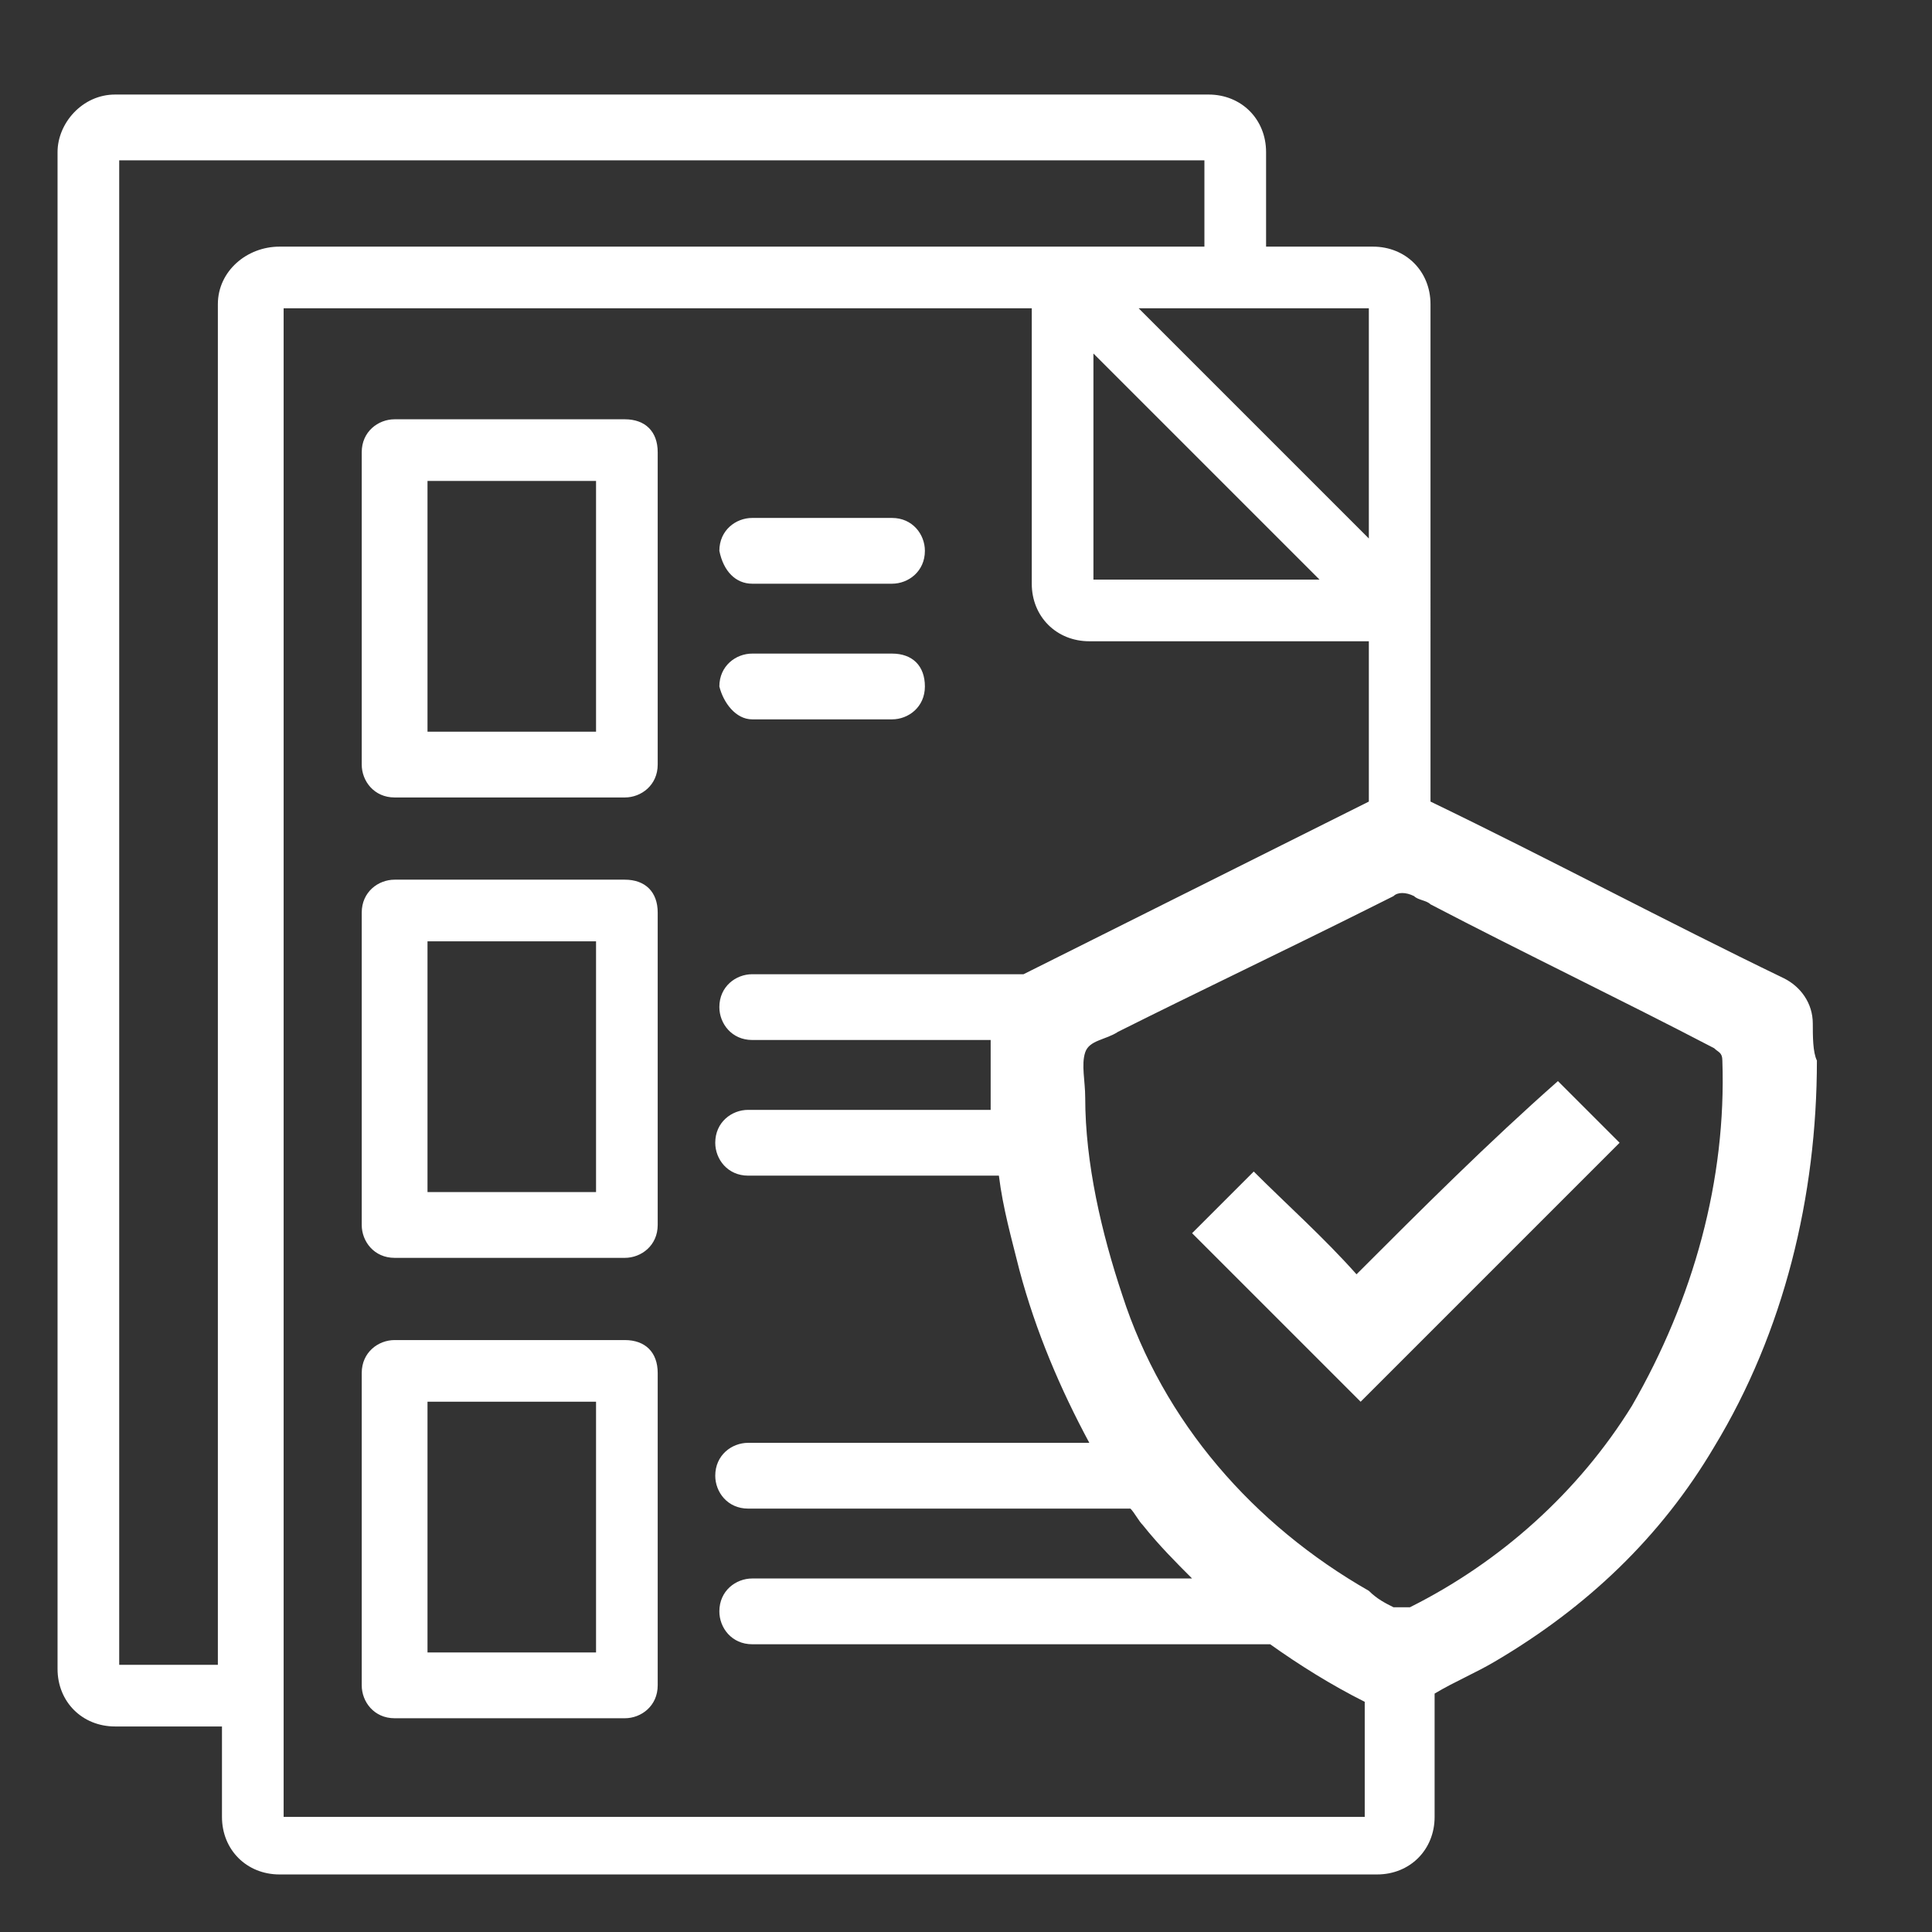
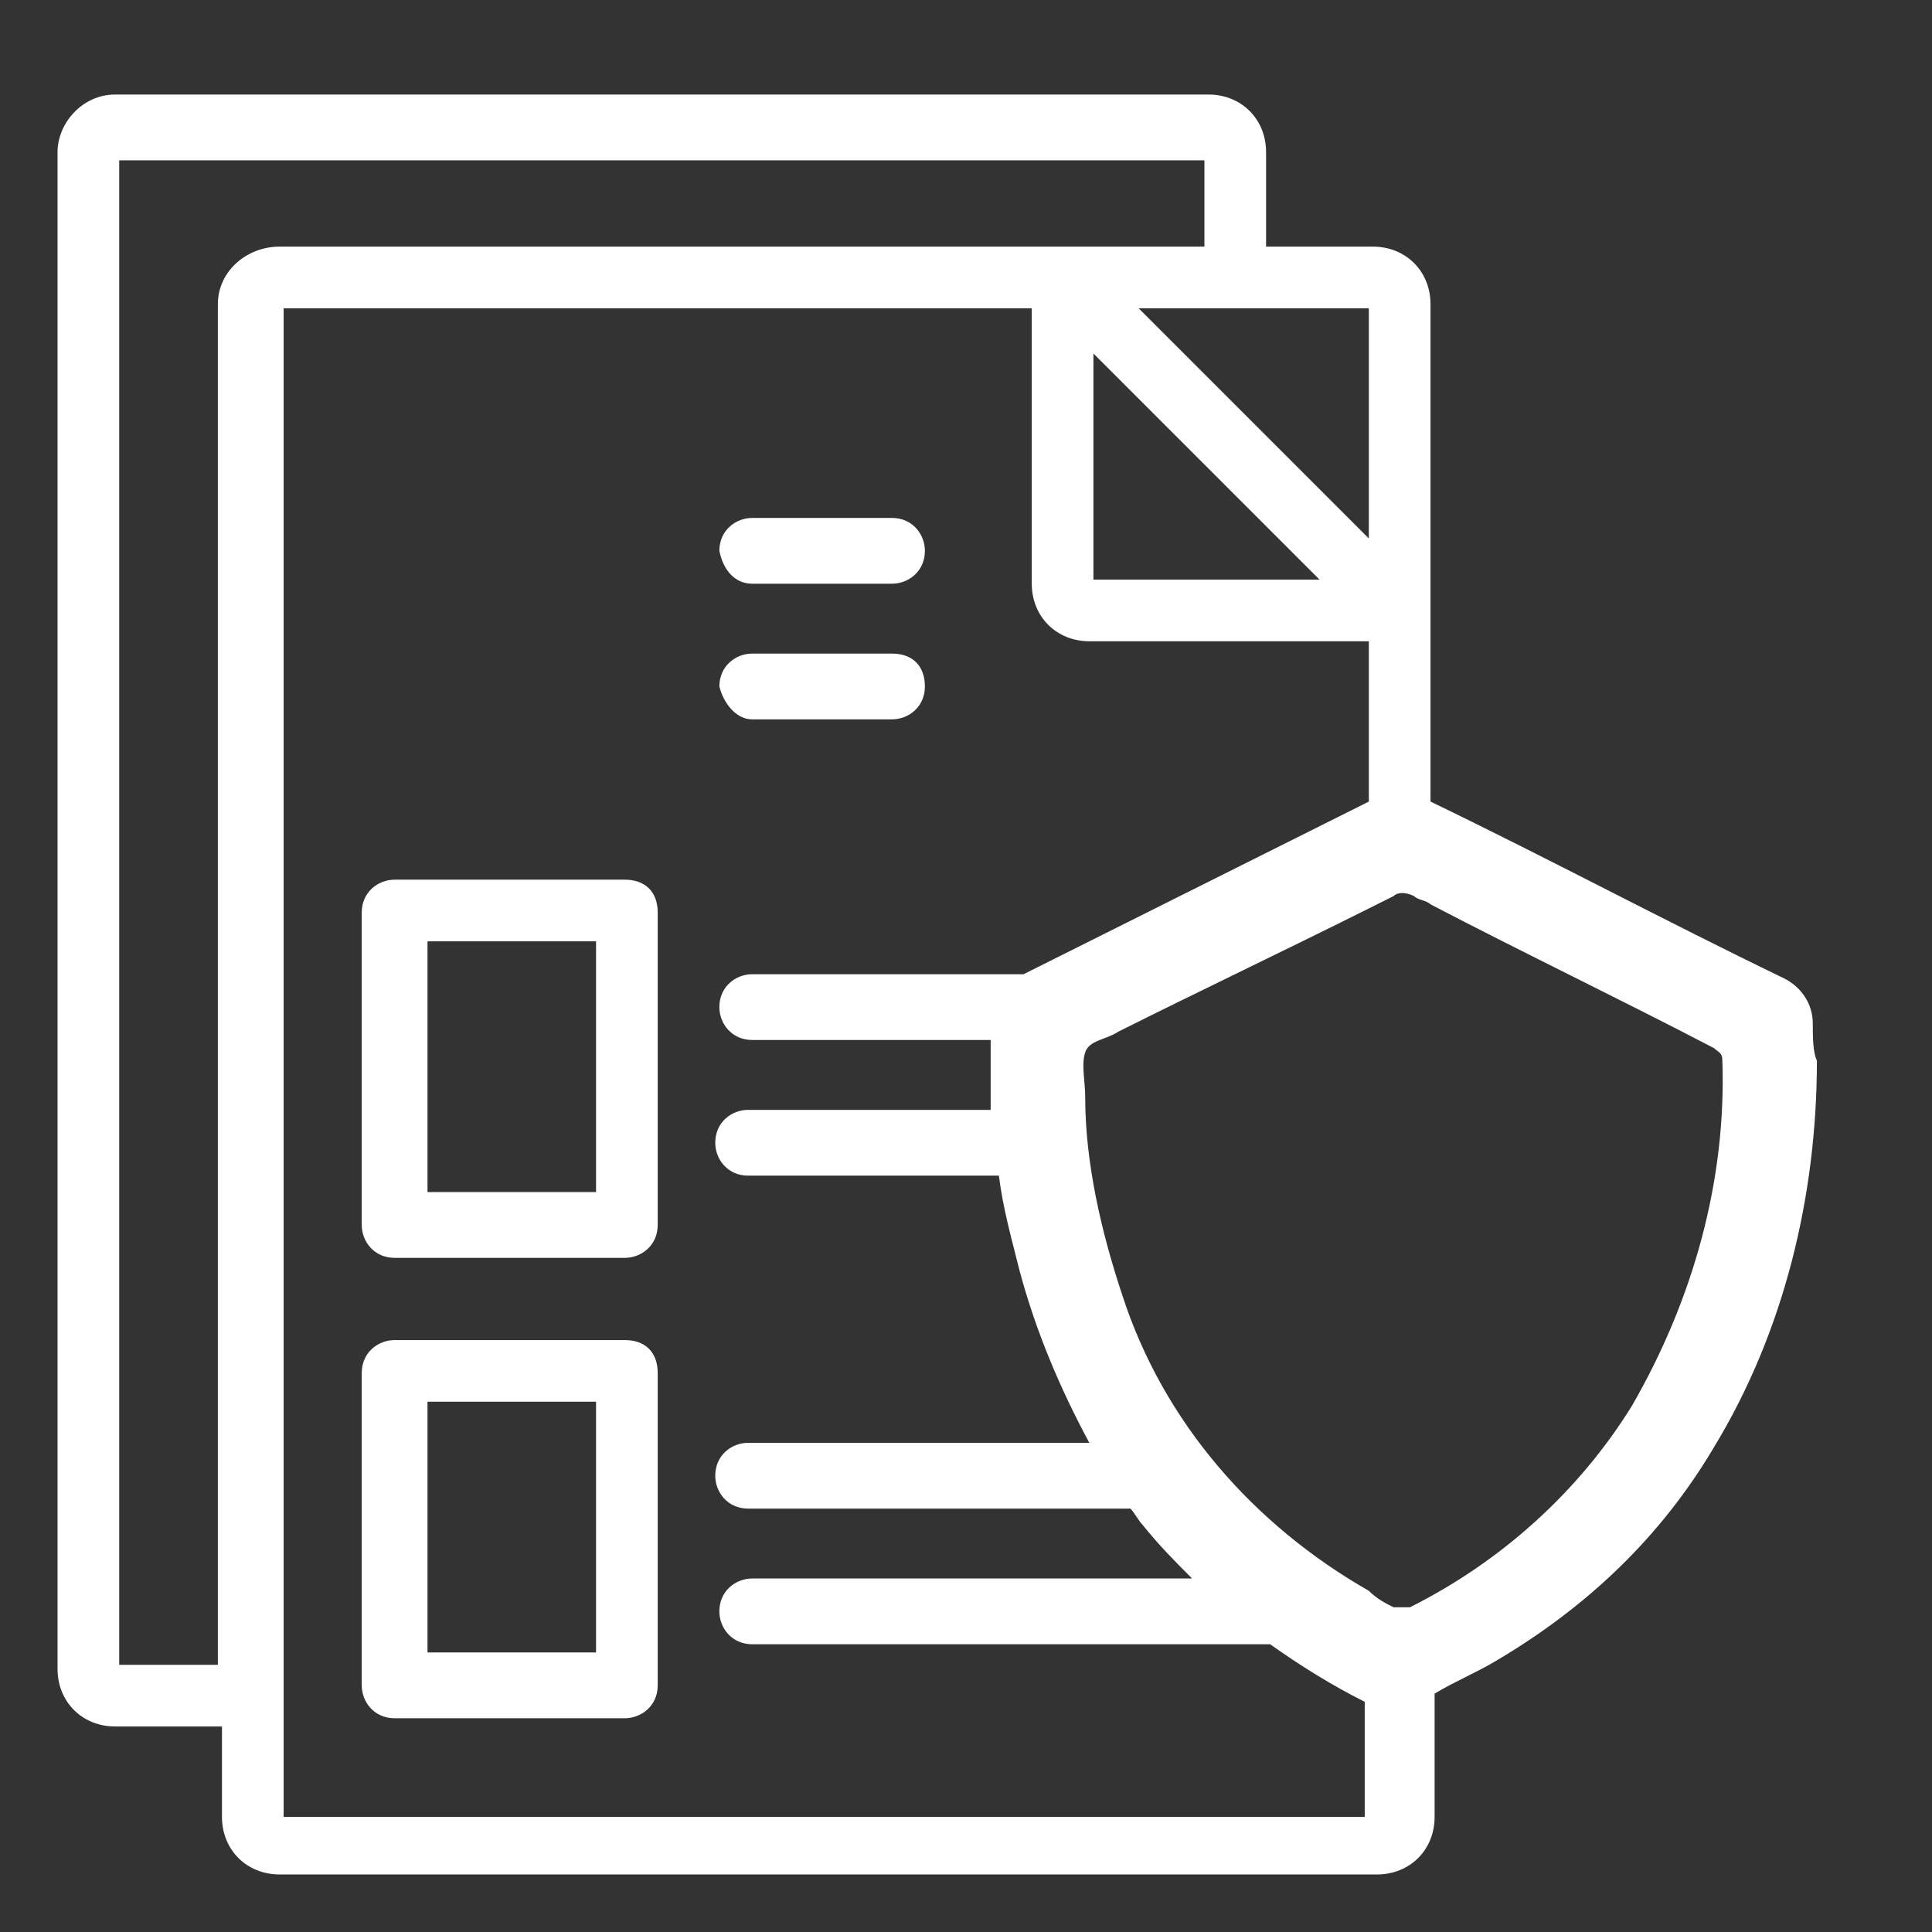
<svg xmlns="http://www.w3.org/2000/svg" version="1.1" width="47" height="47" id="Layer_1" x="0px" y="0px" viewBox="0 0 47 47" style="enable-background:new 0 0 47 47;" xml:space="preserve">
  <rect x="0" y="0" width="47" height="47" fill="#333333" stroke="none" />
  <style type="text/css">
	.st0{fill-rule:evenodd;clip-rule:evenodd;fill:#FFFFFF;}
</style>
  <g id="safty-data-sheets" transform="translate(0)">
-     <path id="Path_218" class="st0" d="M15.2,10.2H9.6c-0.4,0-0.8,0.3-0.8,0.8v7.6c0,0.4,0.3,0.8,0.8,0.8h5.6c0.4,0,0.8-0.3,0.8-0.8   v-7.6C16,10.5,15.7,10.2,15.2,10.2z M14.5,17.8h-4.1v-6.1h4.1L14.5,17.8z" />
    <path id="Path_219" class="st0" d="M15.2,21.4H9.6c-0.4,0-0.8,0.3-0.8,0.8v7.6c0,0.4,0.3,0.8,0.8,0.8h5.6c0.4,0,0.8-0.3,0.8-0.8   v-7.6C16,21.7,15.7,21.4,15.2,21.4z M14.5,29h-4.1v-6.1h4.1L14.5,29z" />
    <path id="Path_220" class="st0" d="M15.2,32.6H9.6c-0.4,0-0.8,0.3-0.8,0.8V41c0,0.4,0.3,0.8,0.8,0.8h5.6c0.4,0,0.8-0.3,0.8-0.8   v-7.6C16,32.9,15.7,32.6,15.2,32.6z M14.5,40.2h-4.1v-6.1h4.1L14.5,40.2z" />
    <path id="Path_221" class="st0" d="M18.3,14.2h3.4c0.4,0,0.8-0.3,0.8-0.8c0-0.4-0.3-0.8-0.8-0.8c0,0,0,0,0,0h-3.4   c-0.4,0-0.8,0.3-0.8,0.8C17.6,13.9,17.9,14.2,18.3,14.2C18.3,14.2,18.3,14.2,18.3,14.2L18.3,14.2z" />
    <path id="Path_222" class="st0" d="M18.3,17.5h3.4c0.4,0,0.8-0.3,0.8-0.8s-0.3-0.8-0.8-0.8c0,0,0,0,0,0h-3.4   c-0.4,0-0.8,0.3-0.8,0.8C17.6,17.1,17.9,17.5,18.3,17.5L18.3,17.5z" />
    <path id="Path_223" class="st0" d="M44.1,24.9c0-0.5-0.3-0.9-0.7-1.1c-2.9-1.4-5.7-2.9-8.6-4.3V7.4c0-0.8-0.6-1.4-1.4-1.4h-2.6V3.7   c0-0.8-0.6-1.4-1.4-1.4H2.8C2,2.3,1.4,3,1.4,3.7v36.9C1.4,41.4,2,42,2.8,42h2.6v2.2c0,0.8,0.6,1.4,1.4,1.4h26.7   c0.8,0,1.4-0.6,1.4-1.4v-3c0.5-0.3,1-0.5,1.5-0.8c2.2-1.3,4-3,5.3-5.2c1.7-2.8,2.5-6.1,2.5-9.4C44.1,25.6,44.1,25.2,44.1,24.9z    M30.1,7.5h3.2v5.6l-5.6-5.6H30.1z M32.1,14.1h-5.5V8.6L32.1,14.1z M5.3,7.4v33.1H2.9V3.9h26.4V6H6.8C6,6,5.3,6.6,5.3,7.4   C5.3,7.4,5.3,7.4,5.3,7.4z M33.3,44.2H6.9V7.5h18.2v6.7c0,0.8,0.6,1.4,1.4,1.4h6.8v3.9c-2.8,1.4-5.6,2.8-8.4,4.2l-0.1,0h-6.5   c-0.4,0-0.8,0.3-0.8,0.8c0,0.4,0.3,0.8,0.8,0.8h5.8c0,0.6,0,1.1,0,1.7h-5.9c-0.4,0-0.8,0.3-0.8,0.8c0,0.4,0.3,0.8,0.8,0.8h6.1   c0.1,0.8,0.3,1.5,0.5,2.3c0.4,1.5,1,2.9,1.7,4.2h-8.3c-0.4,0-0.8,0.3-0.8,0.8c0,0.4,0.3,0.8,0.8,0.8c0,0,0,0,0,0h9.3   c0.1,0.1,0.2,0.3,0.3,0.4c0.4,0.5,0.8,0.9,1.2,1.3H18.3c-0.4,0-0.8,0.3-0.8,0.8c0,0.4,0.3,0.8,0.8,0.8c0,0,0,0,0,0h12.4   c0.1,0,0.1,0,0.2,0c0.7,0.5,1.5,1,2.3,1.4V44.2L33.3,44.2z M39.7,34.2c-1.3,2.1-3.2,3.8-5.4,4.9c-0.1,0-0.3,0-0.4,0   c-0.2-0.1-0.4-0.2-0.6-0.4l0,0c-2.8-1.6-5-4.1-6-7.2c-0.5-1.5-0.9-3.2-0.9-4.8c0-0.4-0.1-0.8,0-1.1s0.5-0.3,0.8-0.5   c2-1,4.1-2,6.1-3l0,0c0.2-0.1,0.4-0.2,0.6-0.3c0.1-0.1,0.3-0.1,0.5,0c0.1,0.1,0.3,0.1,0.4,0.2l0,0c2.3,1.2,4.6,2.3,6.9,3.5   c0.1,0.1,0.2,0.1,0.2,0.3C42,28.7,41.2,31.6,39.7,34.2z" />
-     <path id="Path_224" class="st0" d="M33,31c-0.8-0.9-1.7-1.7-2.5-2.5L29,30l4.1,4.1l6.3-6.3c-0.5-0.5-1-1-1.5-1.5   C36.2,27.8,34.6,29.4,33,31z" />
  </g>
</svg>